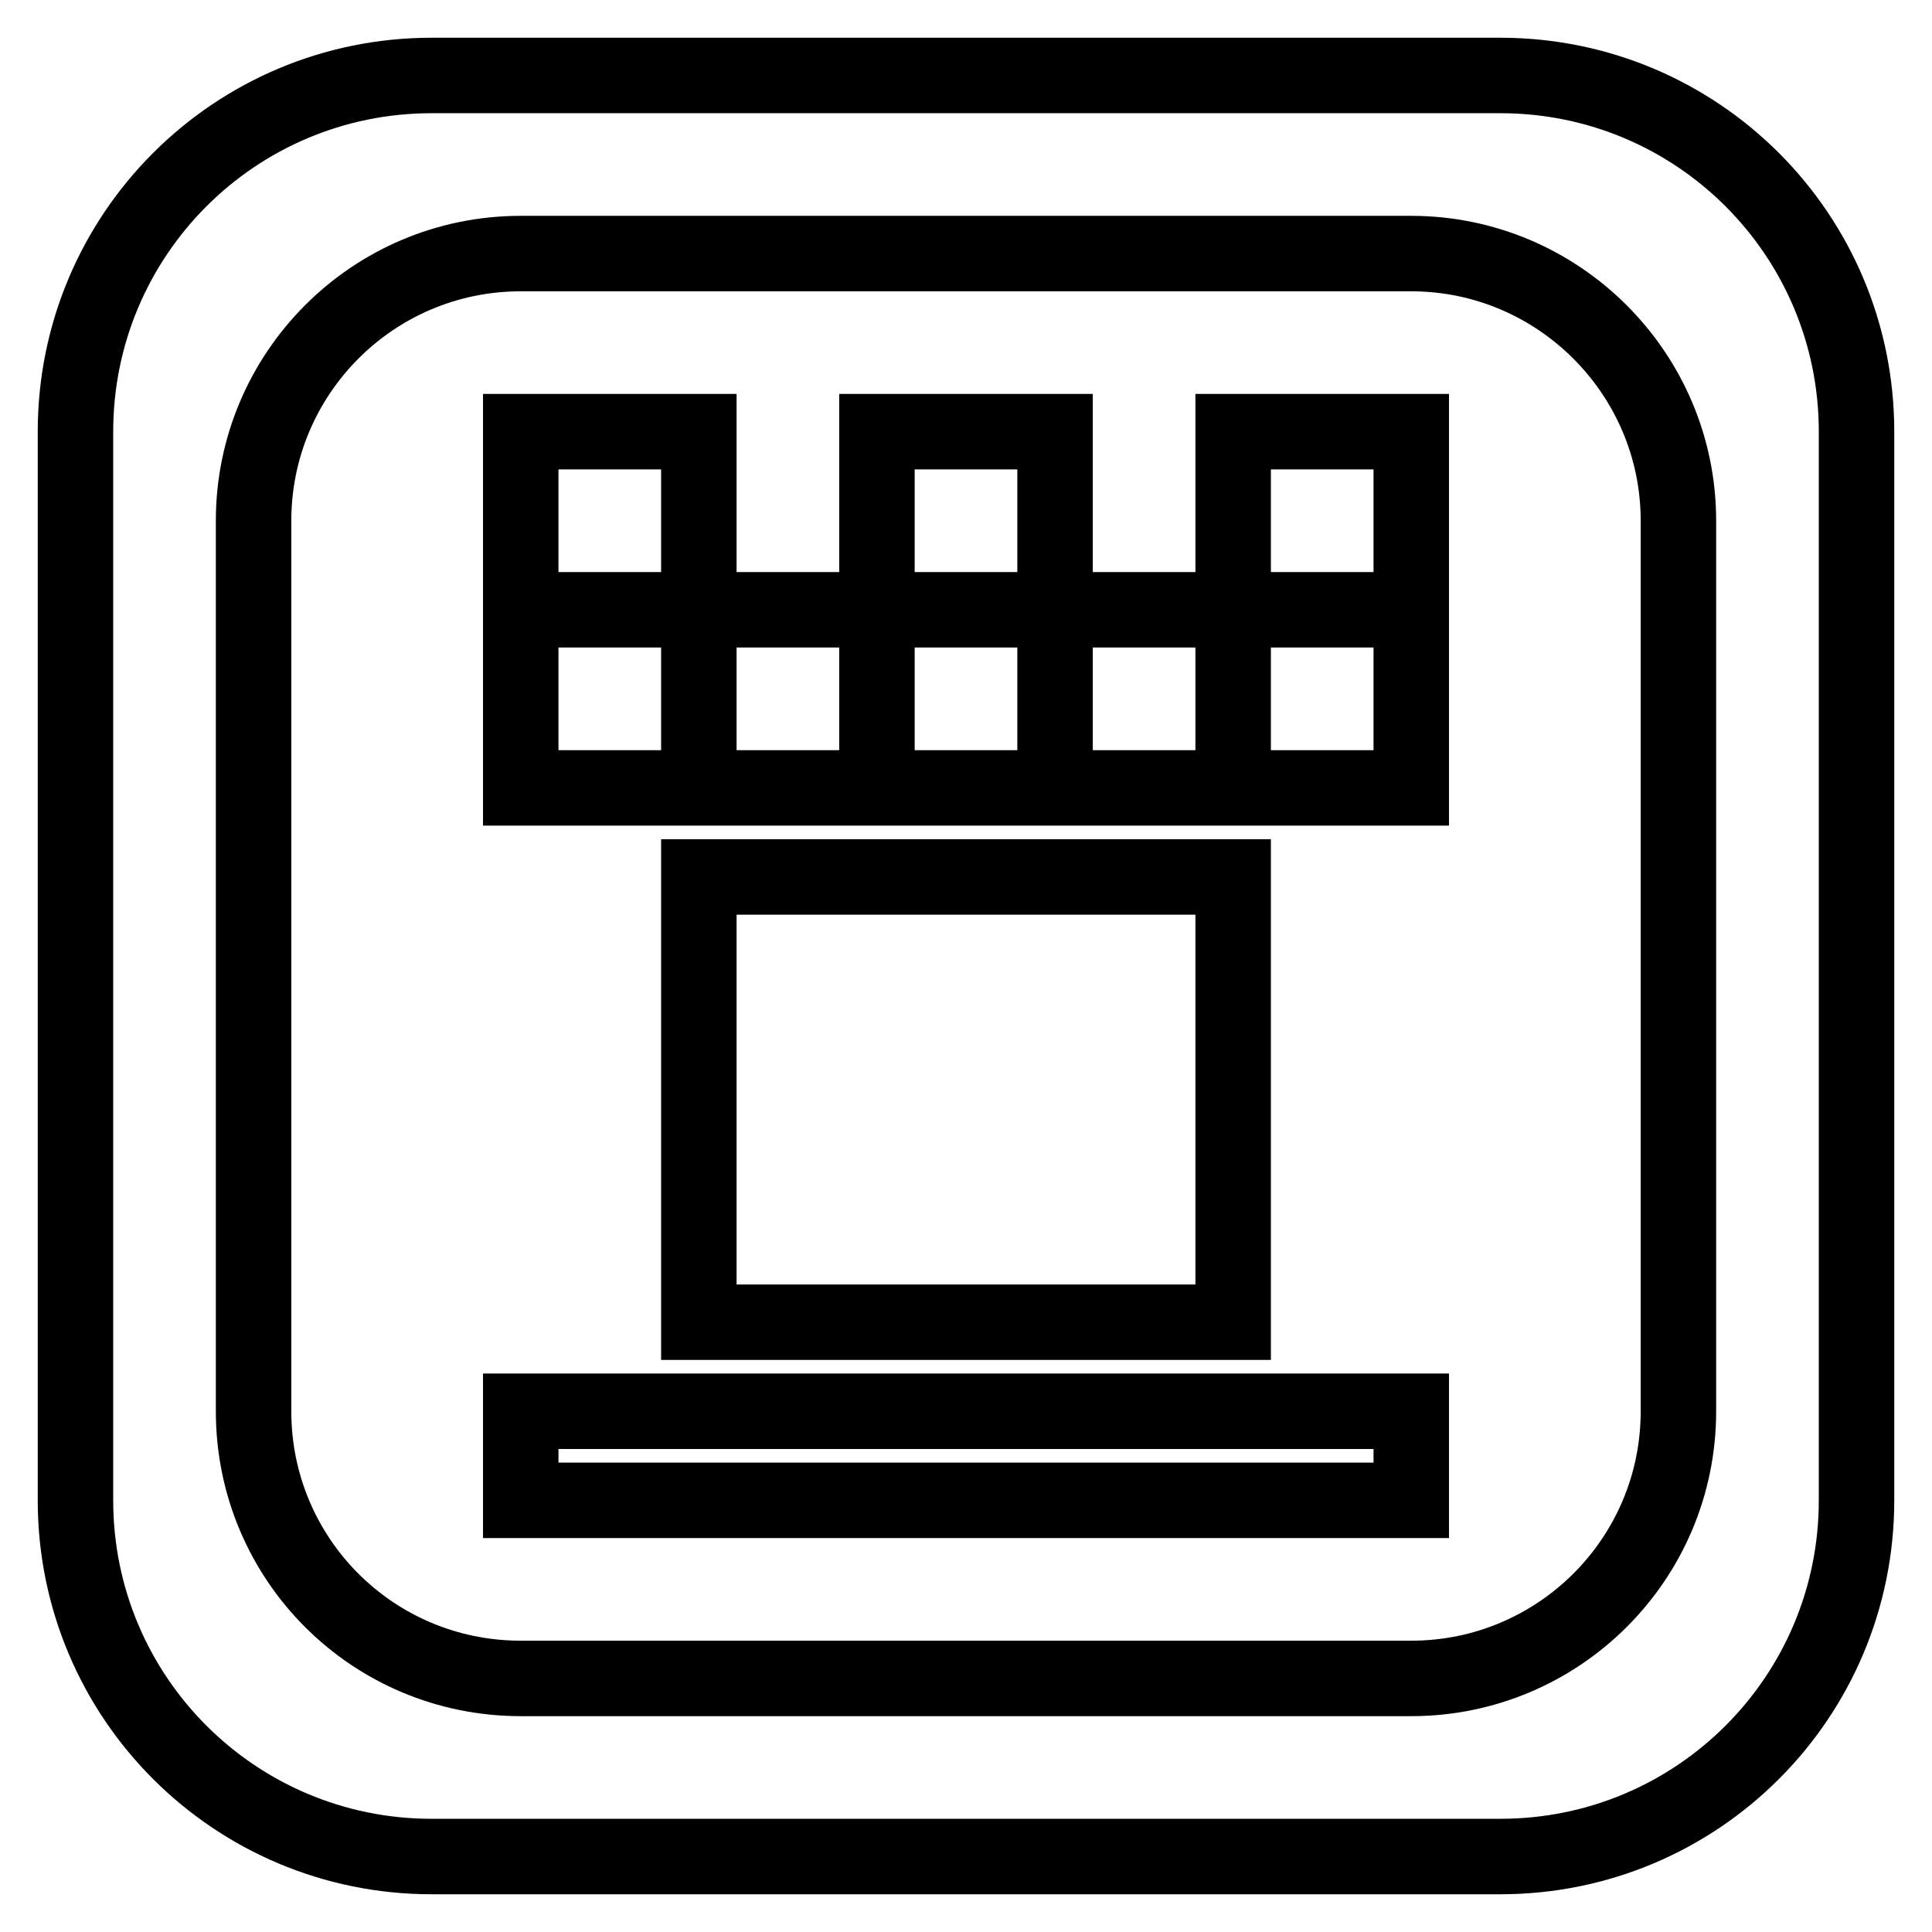
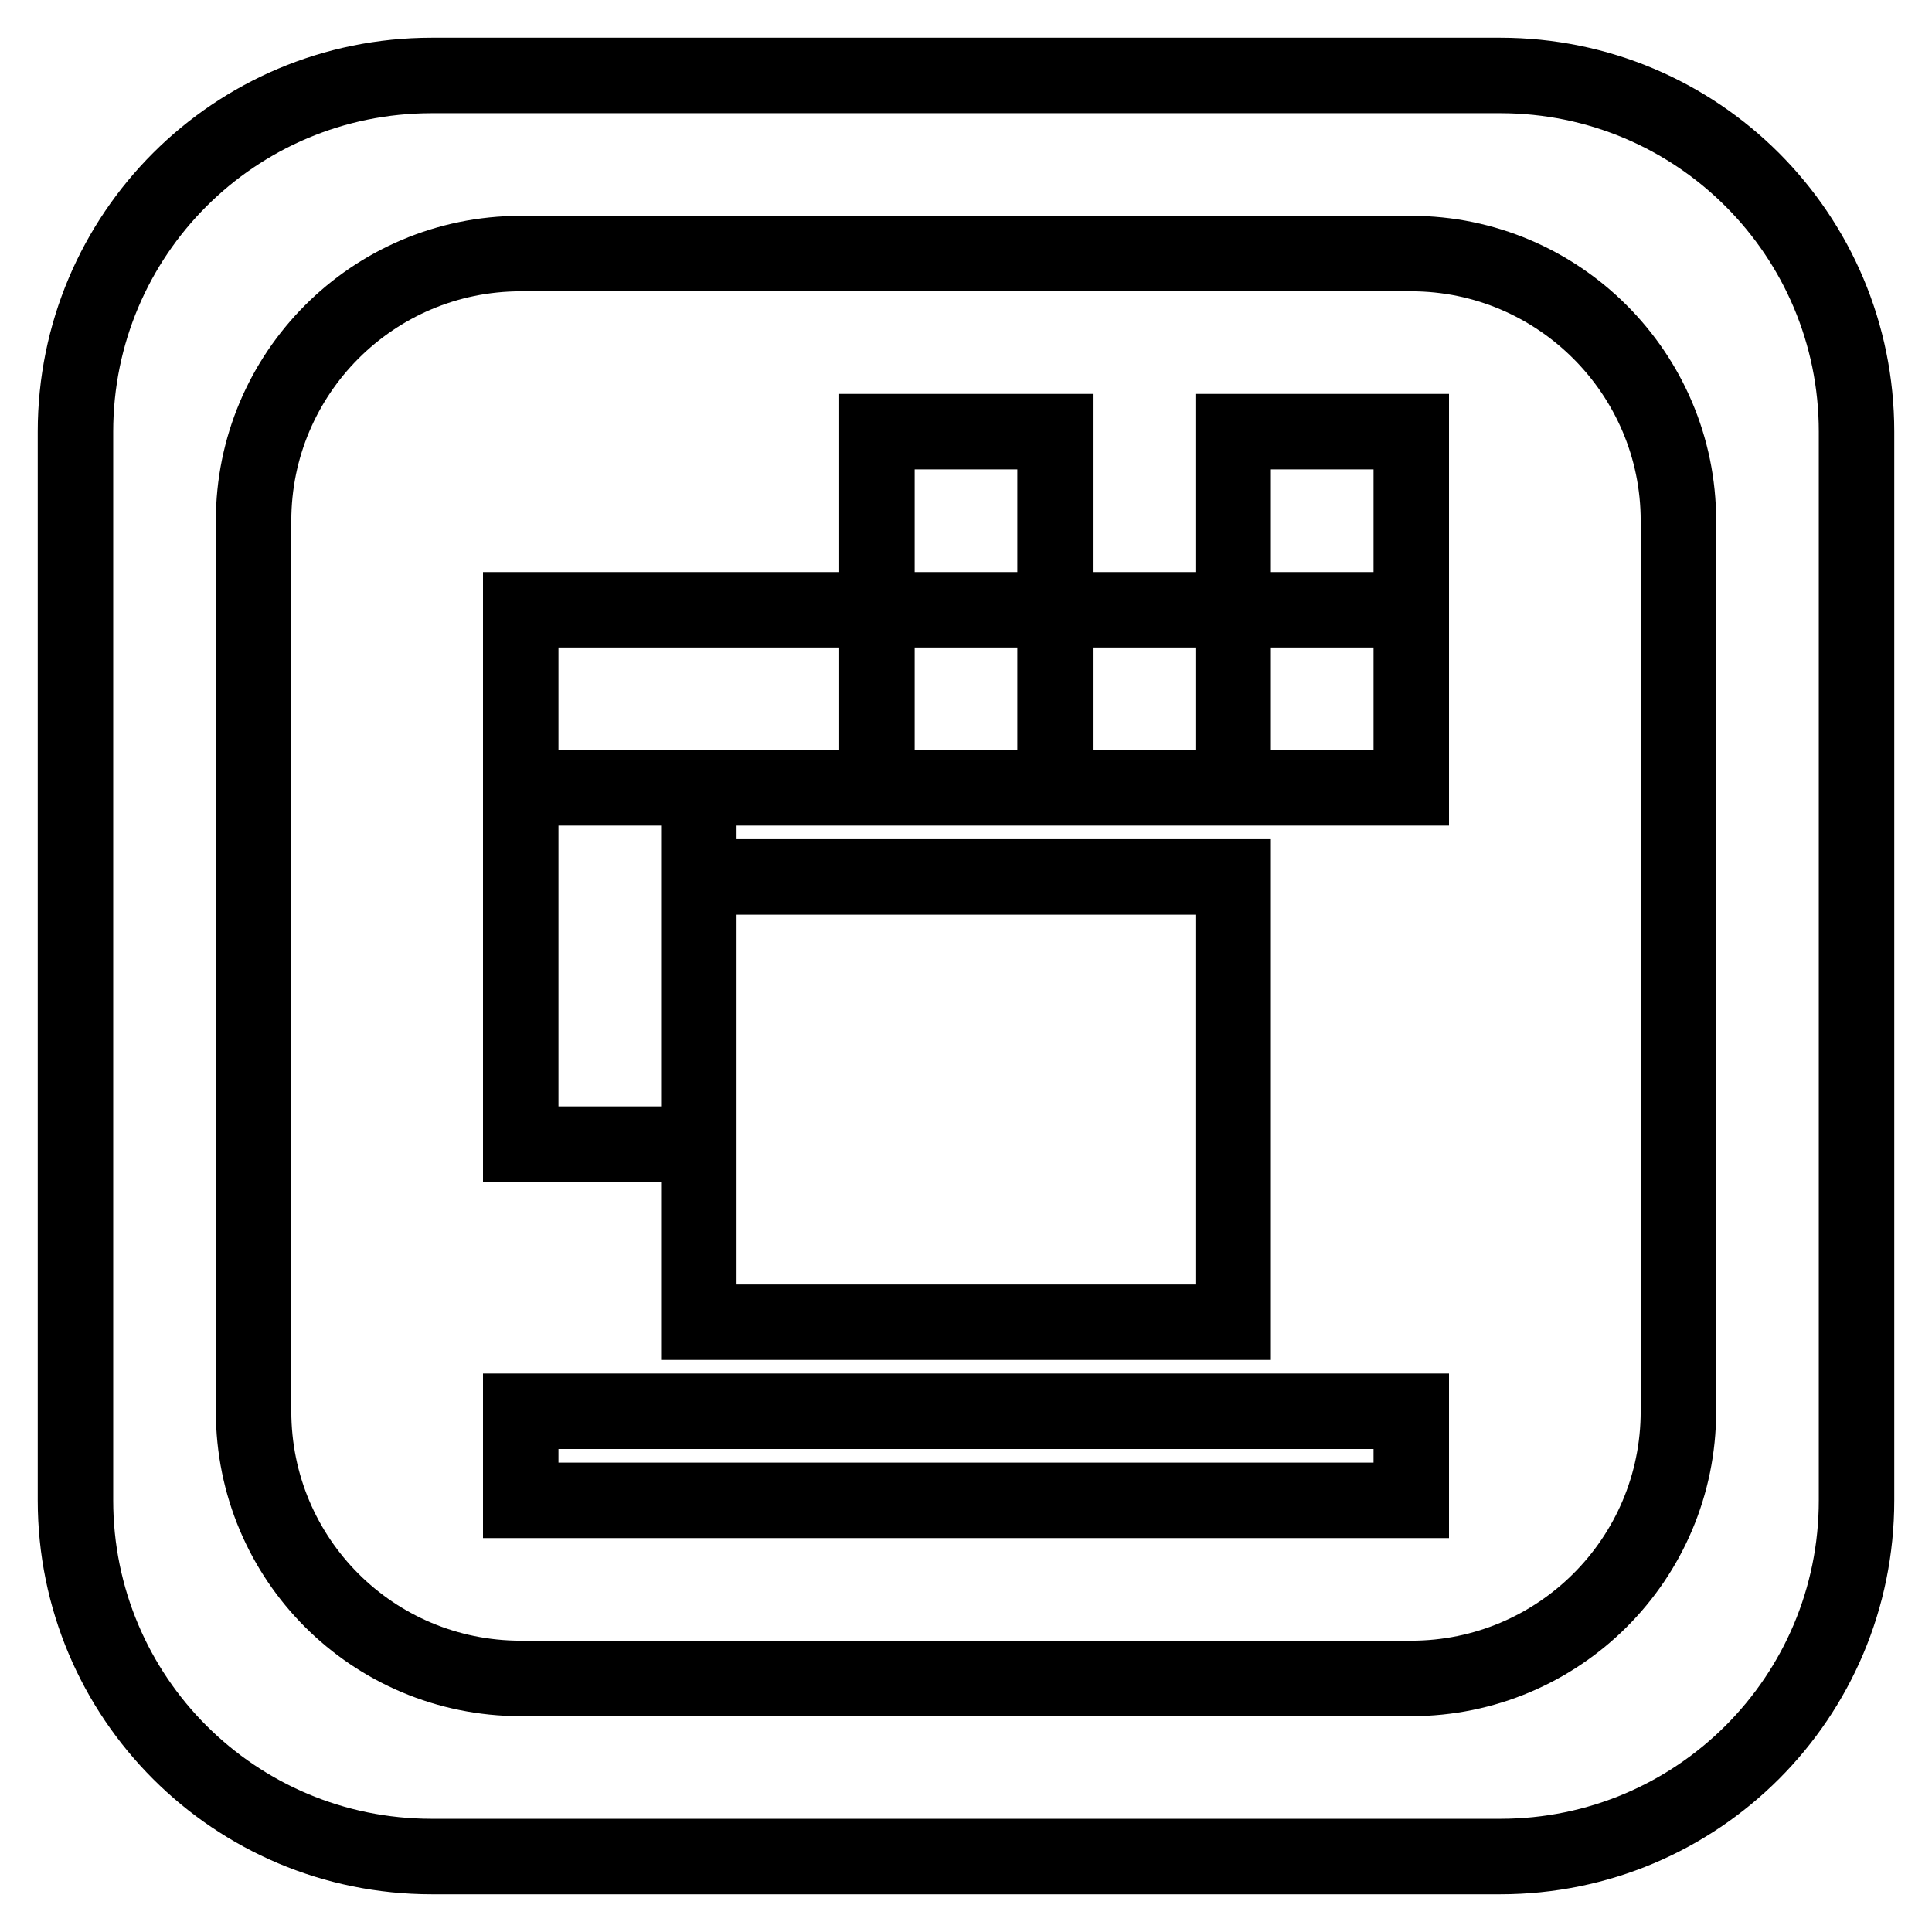
<svg xmlns="http://www.w3.org/2000/svg" version="1.1" x="0px" y="0px" viewBox="0 0 256 256" enable-background="new 0 0 256 256" xml:space="preserve">
  <g>
-     <path stroke-width="10" fill-opacity="0" stroke="#000000" d="M198.8,246H57.2C31.1,246,10,224.9,10,198.8V57.2C10,31.1,31.1,10,57.2,10h141.6 c26.1,0,47.2,21.1,47.2,47.2v141.6C246,224.9,224.9,246,198.8,246L198.8,246z M222.4,69c0-19.5-15.9-35.4-35.4-35.4H69 c-19.6,0-35.4,15.9-35.4,35.4v118c0,19.6,15.8,35.4,35.4,35.4h118c19.5,0,35.4-15.8,35.4-35.4V69L222.4,69z M69,198.8V187h118v11.8 H69L69,198.8z M69,104.4V80.8h118v23.6H69L69,104.4z M69,104.4V57.2h23.6v47.2H69L69,104.4z M116.2,104.4V57.2h23.6v47.2H116.2 L116.2,104.4z M163.4,104.4V57.2H187v47.2H163.4L163.4,104.4z M92.6,175.2v-59h70.8v59H92.6L92.6,175.2z" />
+     <path stroke-width="10" fill-opacity="0" stroke="#000000" d="M198.8,246H57.2C31.1,246,10,224.9,10,198.8V57.2C10,31.1,31.1,10,57.2,10h141.6 c26.1,0,47.2,21.1,47.2,47.2v141.6C246,224.9,224.9,246,198.8,246L198.8,246z M222.4,69c0-19.5-15.9-35.4-35.4-35.4H69 c-19.6,0-35.4,15.9-35.4,35.4v118c0,19.6,15.8,35.4,35.4,35.4h118c19.5,0,35.4-15.8,35.4-35.4V69L222.4,69z M69,198.8V187h118v11.8 H69L69,198.8z M69,104.4V80.8h118v23.6H69L69,104.4z M69,104.4h23.6v47.2H69L69,104.4z M116.2,104.4V57.2h23.6v47.2H116.2 L116.2,104.4z M163.4,104.4V57.2H187v47.2H163.4L163.4,104.4z M92.6,175.2v-59h70.8v59H92.6L92.6,175.2z" />
  </g>
</svg>